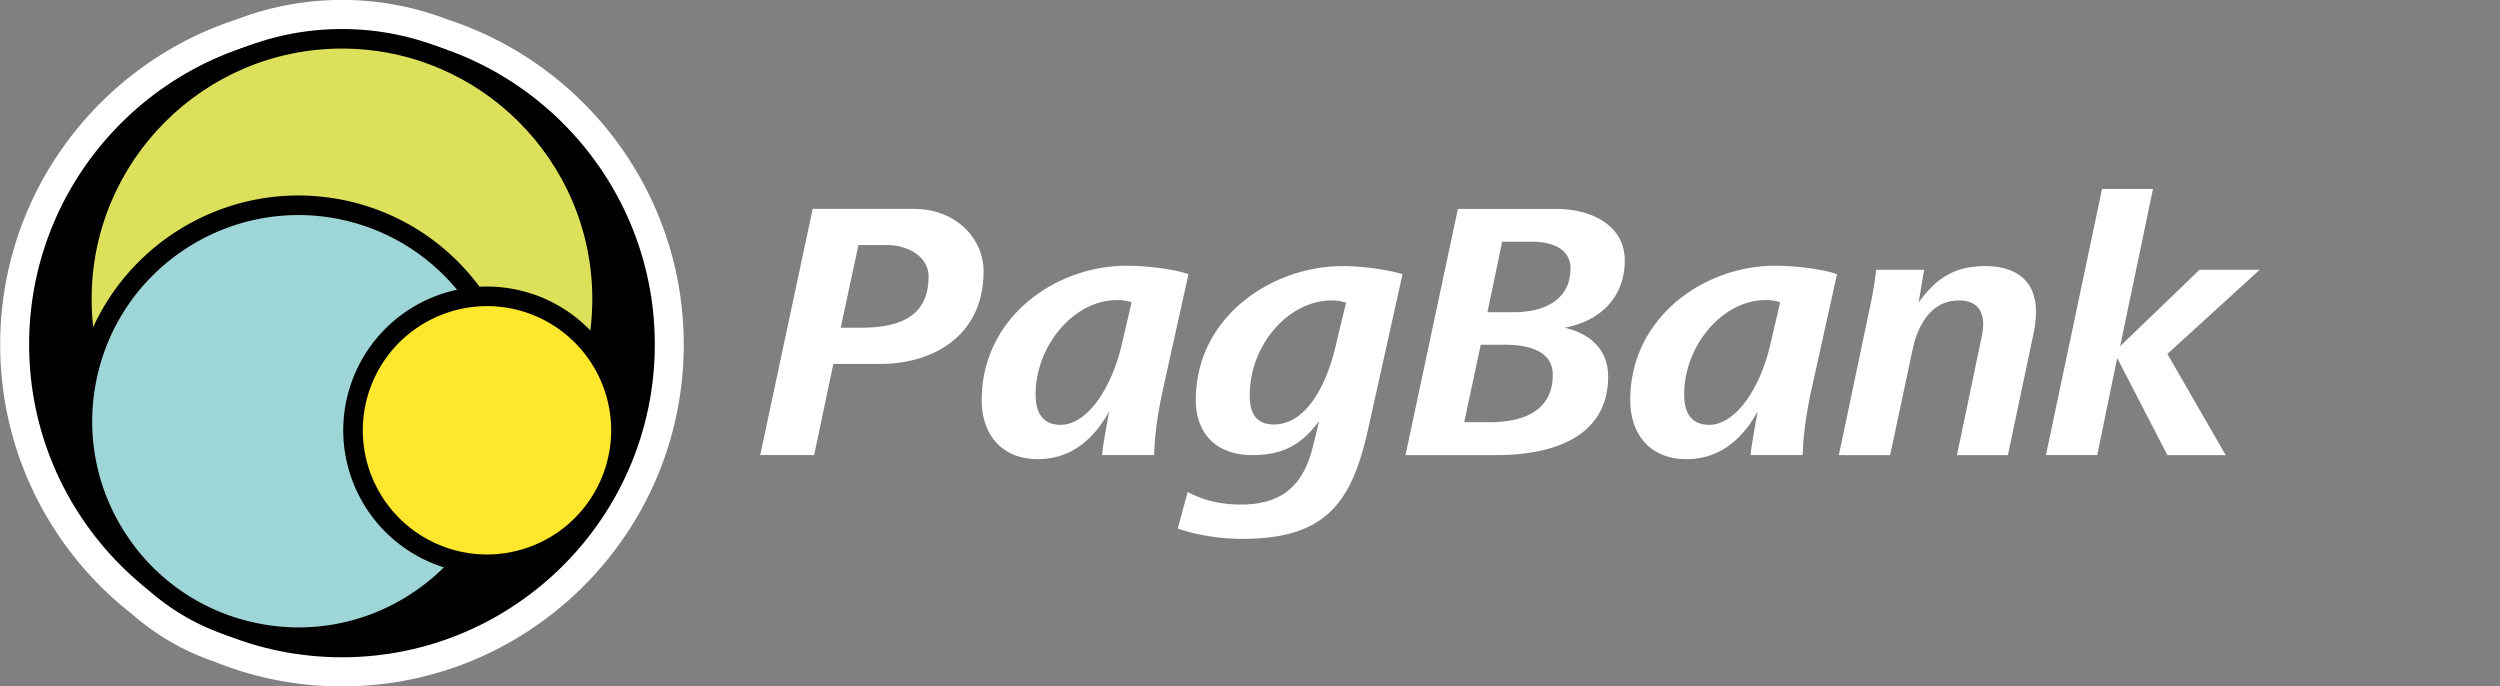
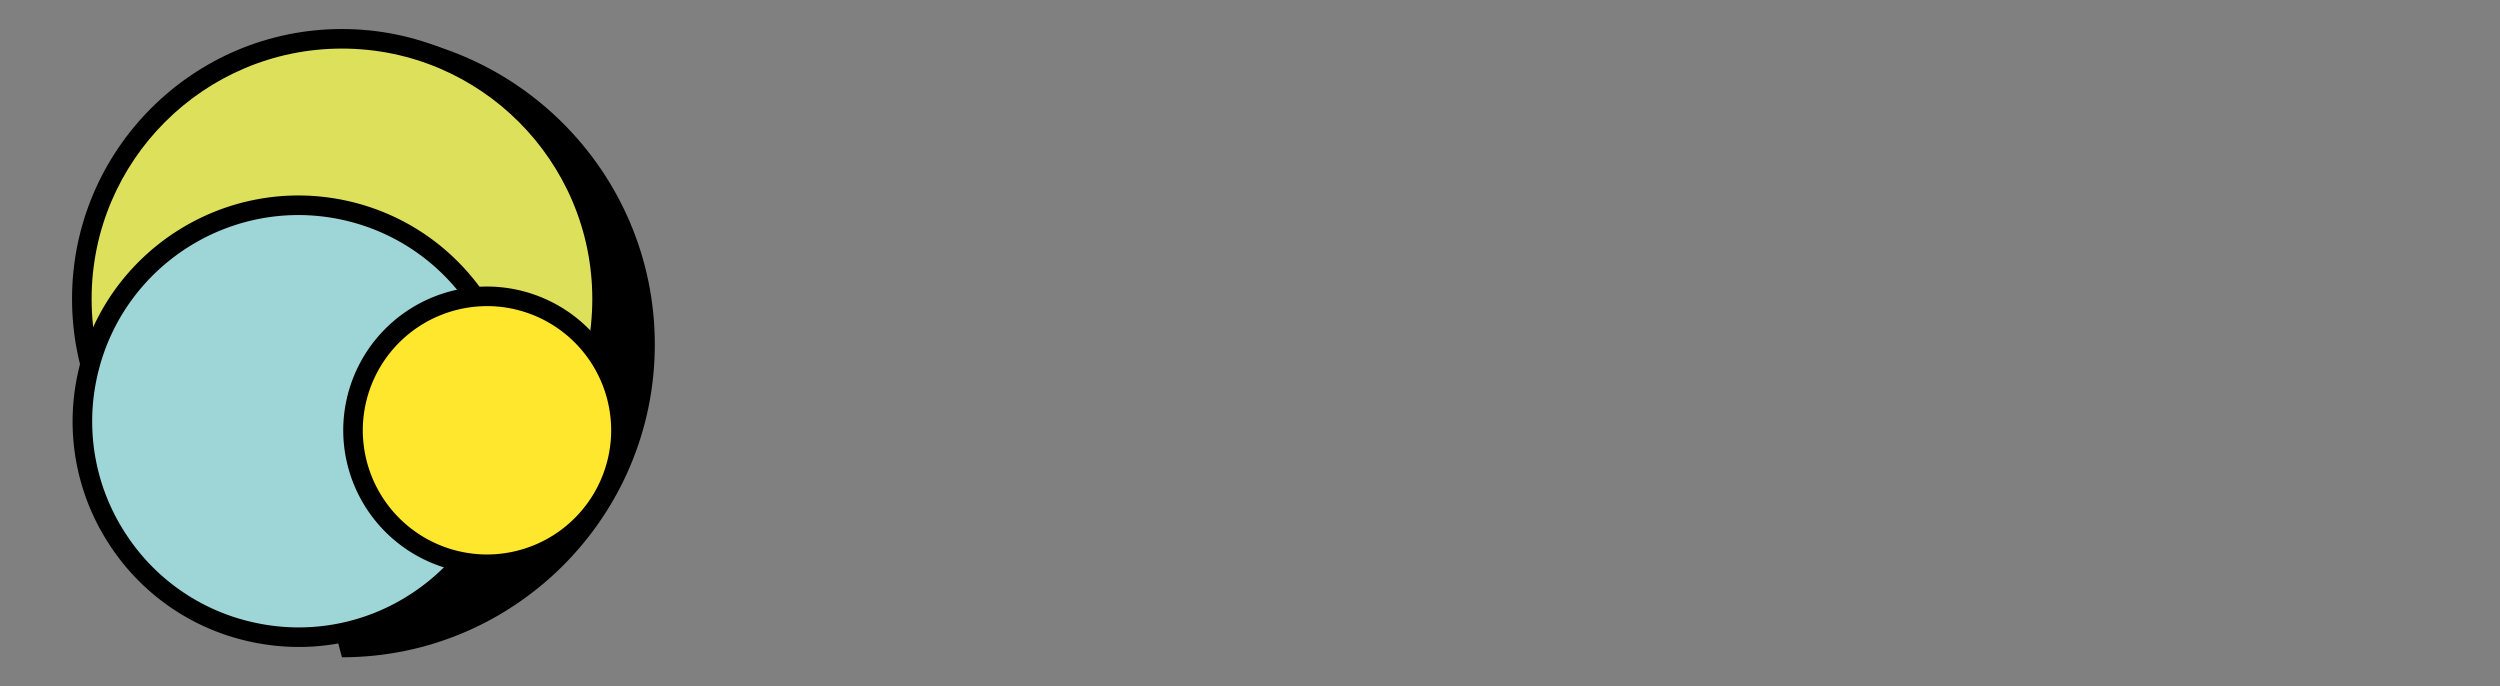
<svg xmlns="http://www.w3.org/2000/svg" width="102" height="28" fill="none">
  <rect width="100%" height="100%" fill="#808080" stroke="none" />
  <g clip-path="url(#a)">
-     <path fill="#fff" d="M35.928 14.848H34l-.783 3.72h-2.2l2.14-10.045h4.141c1.687 0 2.831 1.19 2.831 2.545 0 2.696-2.138 3.78-4.201 3.78Zm.27-4.85h-1.174l-.723 3.374h.753c1.476 0 2.831-.331 2.831-2.093 0-.799-.828-1.28-1.686-1.28Zm11.251 5.889c-.271 1.22-.347 2.108-.361 2.68h-2.124c.03-.376.166-1.084.286-1.776-.542.979-1.43 1.942-2.907 1.942-1.476 0-2.289-1.009-2.289-2.41 0-3.388 3.027-5.481 5.904-5.481.873 0 2.003.15 2.53.346l-1.04 4.7Zm-1.883-3.644c-1.732 0-3.313 1.837-3.313 3.855 0 .678.241 1.235 1.024 1.235 1.054 0 2.063-1.446 2.485-3.253l.407-1.747a1.676 1.676 0 0 0-.603-.09m10.241 5.316c-.677 3.042-1.792 4.427-5.135 4.427-1.01 0-1.973-.195-2.62-.421l.406-1.491c.723.391 1.49.512 2.169.512 1.882 0 2.605-.994 2.952-2.41l.24-.994c-.723.964-1.476 1.386-2.726 1.386-1.55 0-2.304-.964-2.304-2.244 0-3.404 3.103-5.467 5.994-5.467.829 0 1.868.15 2.44.331l-1.415 6.37Zm-1.476-5.301c-1.731 0-3.343 1.777-3.343 3.885 0 .678.241 1.175.98 1.175 1.415 0 2.198-1.807 2.514-3.148l.437-1.822a1.987 1.987 0 0 0-.587-.09m9.503 1.114c1.084.241 1.777.934 1.777 1.988 0 2.59-2.47 3.208-4.548 3.208h-3.72l2.138-10.045h4.022c1.34 0 2.786.617 2.786 2.108s-.994 2.47-2.455 2.74Zm-2.47.693h-.95l-.676 3.162h1.038c1.266 0 2.576-.391 2.576-1.943 0-1.054-1.175-1.22-1.988-1.22m1.174-4.201h-1.25l-.602 2.876h1.07c1.174 0 2.319-.452 2.319-1.792 0-.843-.844-1.084-1.536-1.084Zm11.371 6.024c-.27 1.22-.346 2.108-.361 2.68h-2.124c.03-.376.166-1.084.286-1.776-.542.979-1.43 1.942-2.906 1.942-1.476 0-2.29-1.009-2.29-2.41 0-3.388 3.028-5.481 5.904-5.481.874 0 2.003.15 2.53.346l-1.039 4.7Zm-1.882-3.644c-1.732 0-3.313 1.837-3.313 3.855 0 .678.24 1.235 1.024 1.235 1.054 0 2.063-1.446 2.485-3.253l.406-1.747a1.676 1.676 0 0 0-.602-.09m10.949 1.325-1.055 5h-2.078l.95-4.548c.06-.271.12-.527.12-.784 0-.572-.272-.978-.995-.978-1.13 0-1.671 1.009-1.882 1.988l-.919 4.322h-2.093l1.235-5.874c.12-.557.226-1.114.286-1.687h1.958l-.226 1.34c.723-1.008 1.476-1.49 2.726-1.49s2.063.602 2.063 1.852c0 .271-.03.558-.09.859m5.452.873 2.38 4.127h-2.38l-2.048-3.961-.814 3.96h-2.093l2.29-10.858h2.078l-1.34 6.416 3.237-3.117h2.455l-3.765 3.433ZM18.258.795a11.971 11.971 0 0 0-4.306-.797 11.97 11.97 0 0 0-4.305.797C4.058 2.613.007 7.871.007 14.06c0 4.466 2.11 8.447 5.386 11.001a9.96 9.96 0 0 0 3.343 1.93 13.867 13.867 0 0 0 5.216 1.014c7.689 0 13.945-6.256 13.945-13.945 0-6.187-4.051-11.445-9.64-13.264" />
-     <path fill="#000" d="M13.952 26.817c-7.038 0-12.764-5.725-12.764-12.763S6.914 1.29 13.952 1.29c7.038 0 12.764 5.726 12.764 12.764 0 7.038-5.726 12.763-12.764 12.763Z" />
+     <path fill="#000" d="M13.952 26.817S6.914 1.29 13.952 1.29c7.038 0 12.764 5.726 12.764 12.764 0 7.038-5.726 12.763-12.764 12.763Z" />
    <path fill="#DDE05B" d="M24.565 12.324c0 5.862-4.752 10.613-10.613 10.613-5.862 0-10.613-4.751-10.613-10.613 0-5.861 4.751-10.613 10.613-10.613 5.862 0 10.613 4.752 10.613 10.613Z" />
    <path fill="#000" d="M13.952 23.209c-6.072 0-11.013-4.94-11.013-11.012S7.88 1.184 13.952 1.184s11.013 4.94 11.013 11.013c0 6.072-4.941 11.012-11.013 11.012m0-21.227c-5.632 0-10.214 4.582-10.214 10.215 0 5.632 4.582 10.213 10.214 10.213 5.632 0 10.214-4.581 10.214-10.213 0-5.632-4.582-10.215-10.214-10.215Z" />
    <path fill="#9ED5D6" d="M20.788 19.03A8.809 8.809 0 1 1 3.56 15.34a8.809 8.809 0 0 1 17.227 3.692Z" />
    <path fill="#000" d="M12.193 26.396c-.648 0-1.3-.069-1.948-.208a9.147 9.147 0 0 1-5.802-4 9.146 9.146 0 0 1-1.272-6.933c1.063-4.964 5.968-8.138 10.933-7.074 4.964 1.064 8.138 5.969 7.074 10.933a9.147 9.147 0 0 1-4.002 5.802 9.146 9.146 0 0 1-4.983 1.48Zm-.02-17.622c-3.88 0-7.377 2.706-8.222 6.649a8.355 8.355 0 0 0 1.163 6.33 8.355 8.355 0 0 0 5.298 3.655 8.353 8.353 0 0 0 6.331-1.162 8.355 8.355 0 0 0 3.655-5.299c.971-4.534-1.927-9.013-6.462-9.985a8.409 8.409 0 0 0-1.763-.188" />
    <path fill="#FFE72D" d="M25.335 17.556a5.466 5.466 0 1 1-10.932 0 5.466 5.466 0 0 1 10.932 0Z" />
    <path fill="#000" d="M19.869 23.421a5.872 5.872 0 0 1-5.865-5.865 5.872 5.872 0 0 1 5.865-5.865 5.872 5.872 0 0 1 5.865 5.865 5.872 5.872 0 0 1-5.865 5.865Zm0-10.931a5.073 5.073 0 0 0-5.067 5.066 5.073 5.073 0 0 0 5.067 5.067 5.073 5.073 0 0 0 5.067-5.067 5.073 5.073 0 0 0-5.067-5.067Z" />
  </g>
  <defs>
    <clipPath id="a">
      <path fill="#fff" d="M0 0h102v28H0z" />
    </clipPath>
  </defs>
</svg>